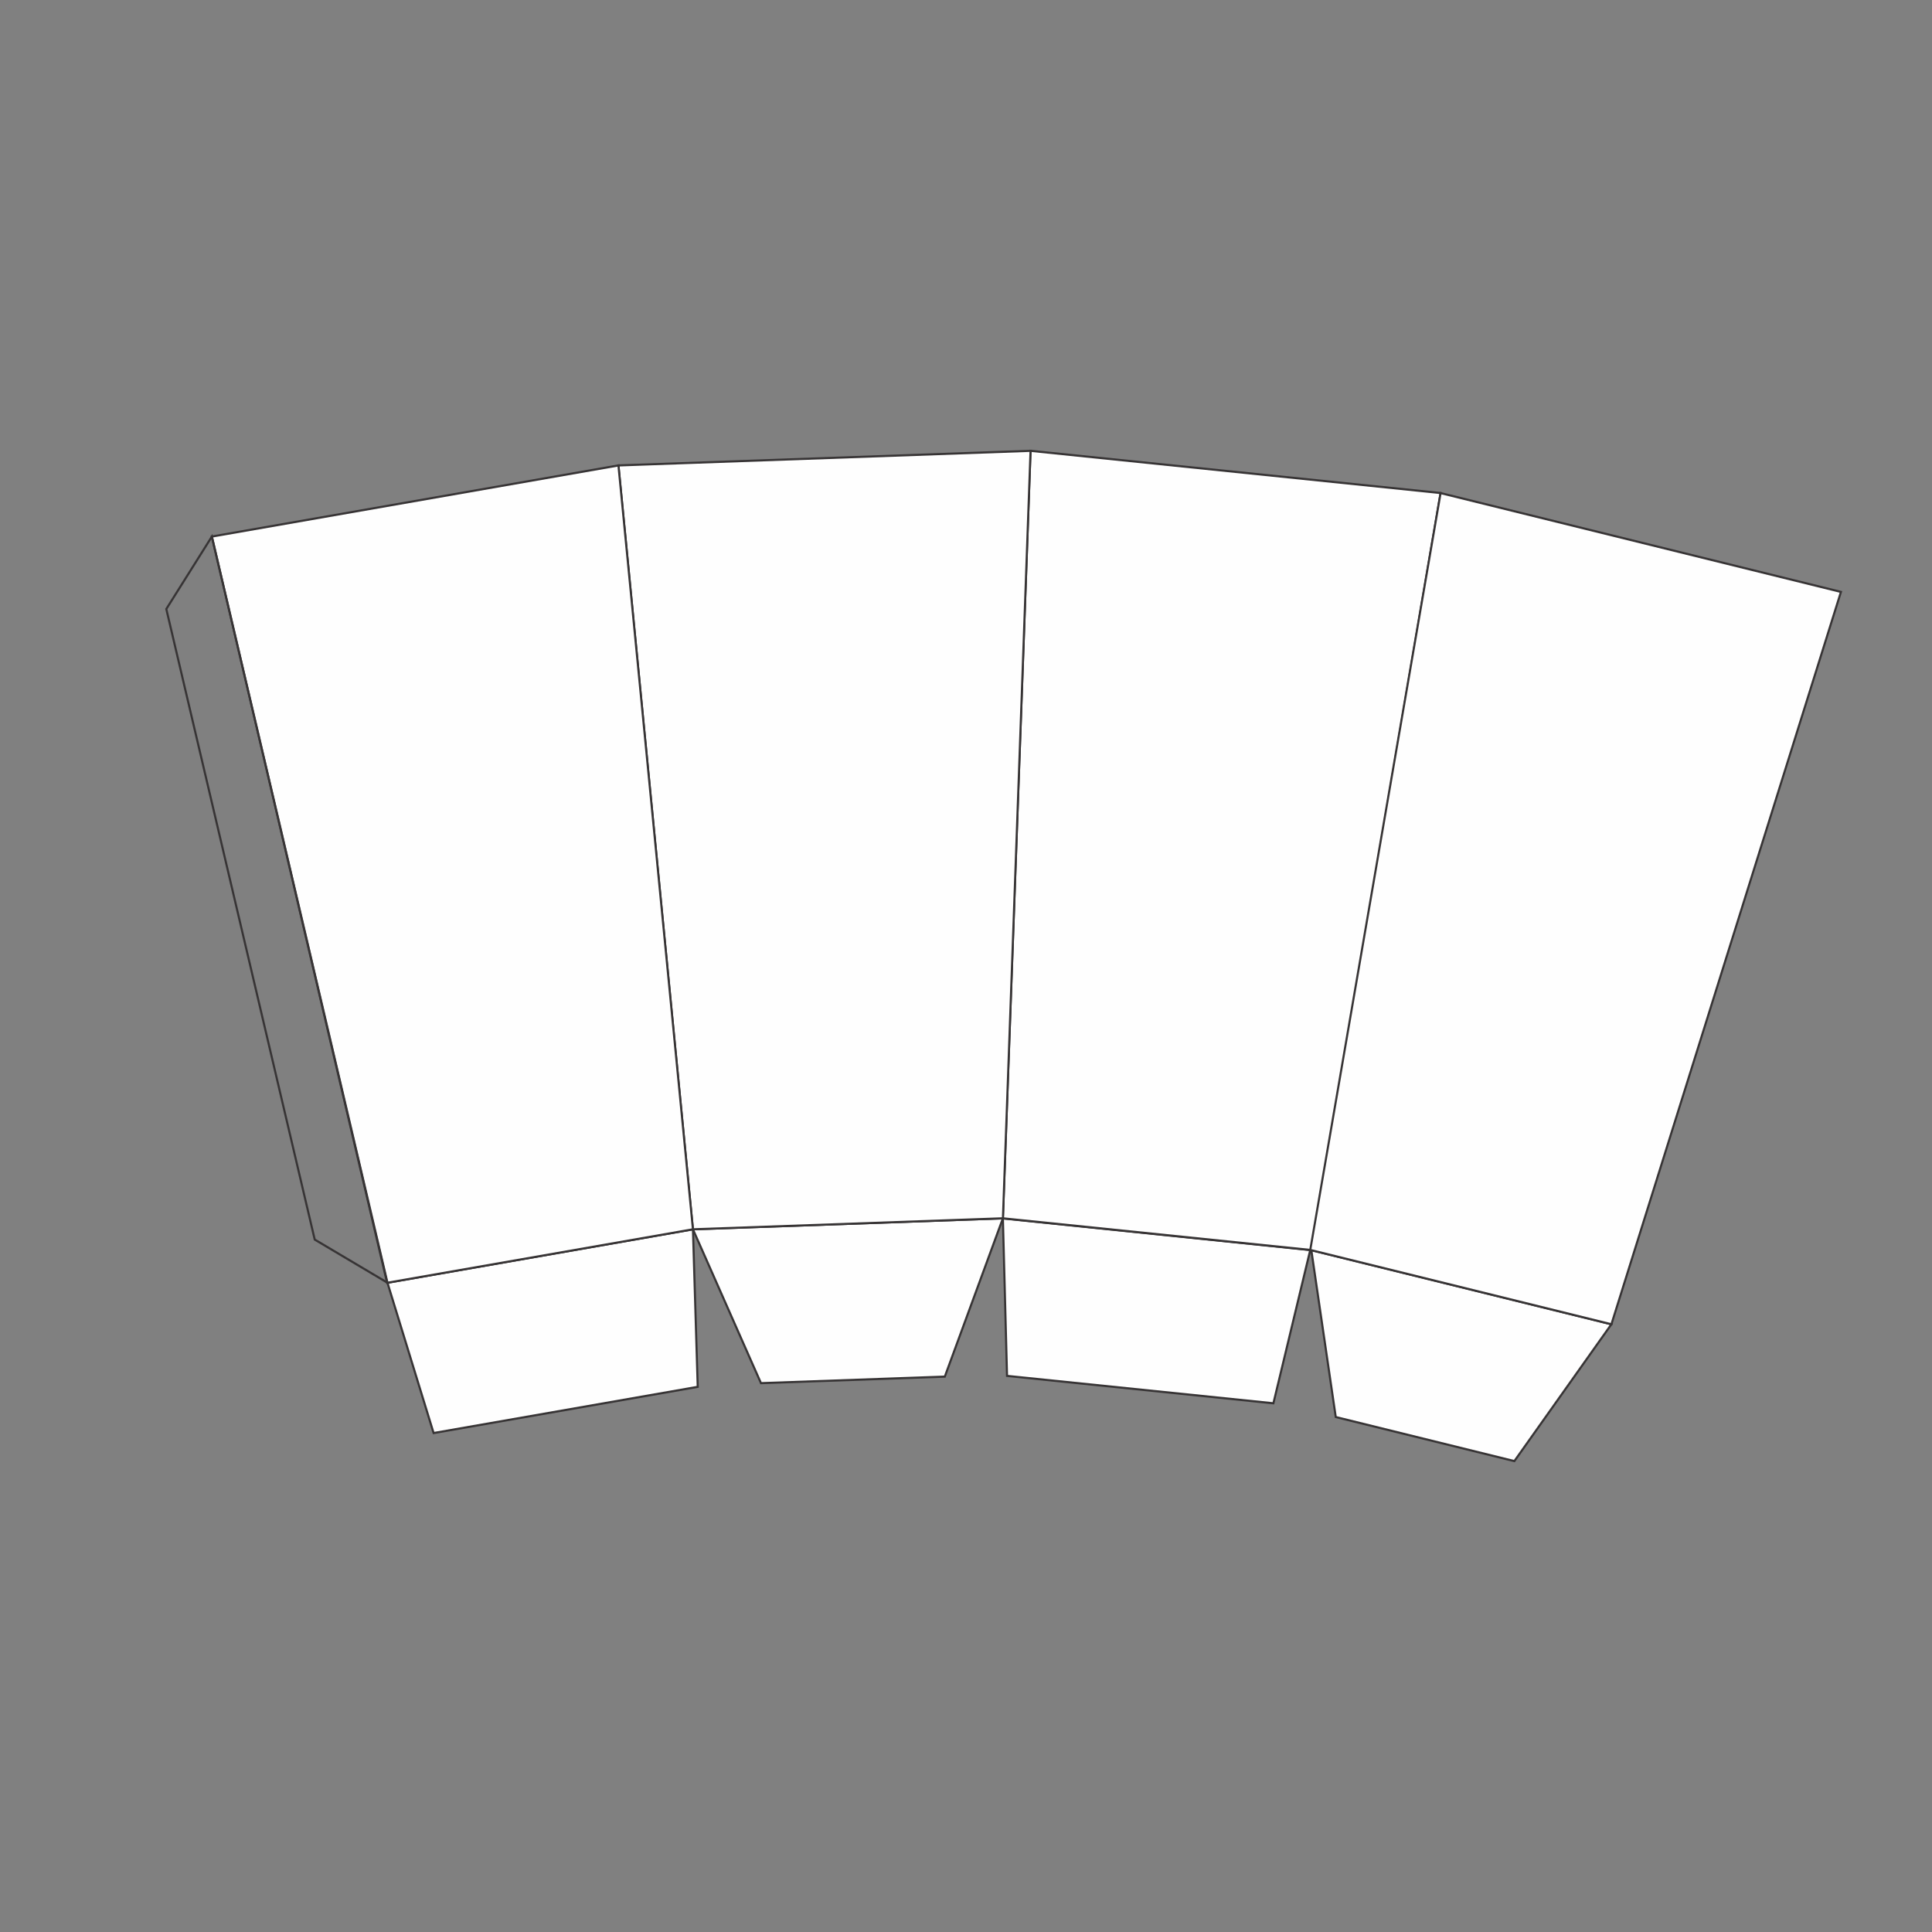
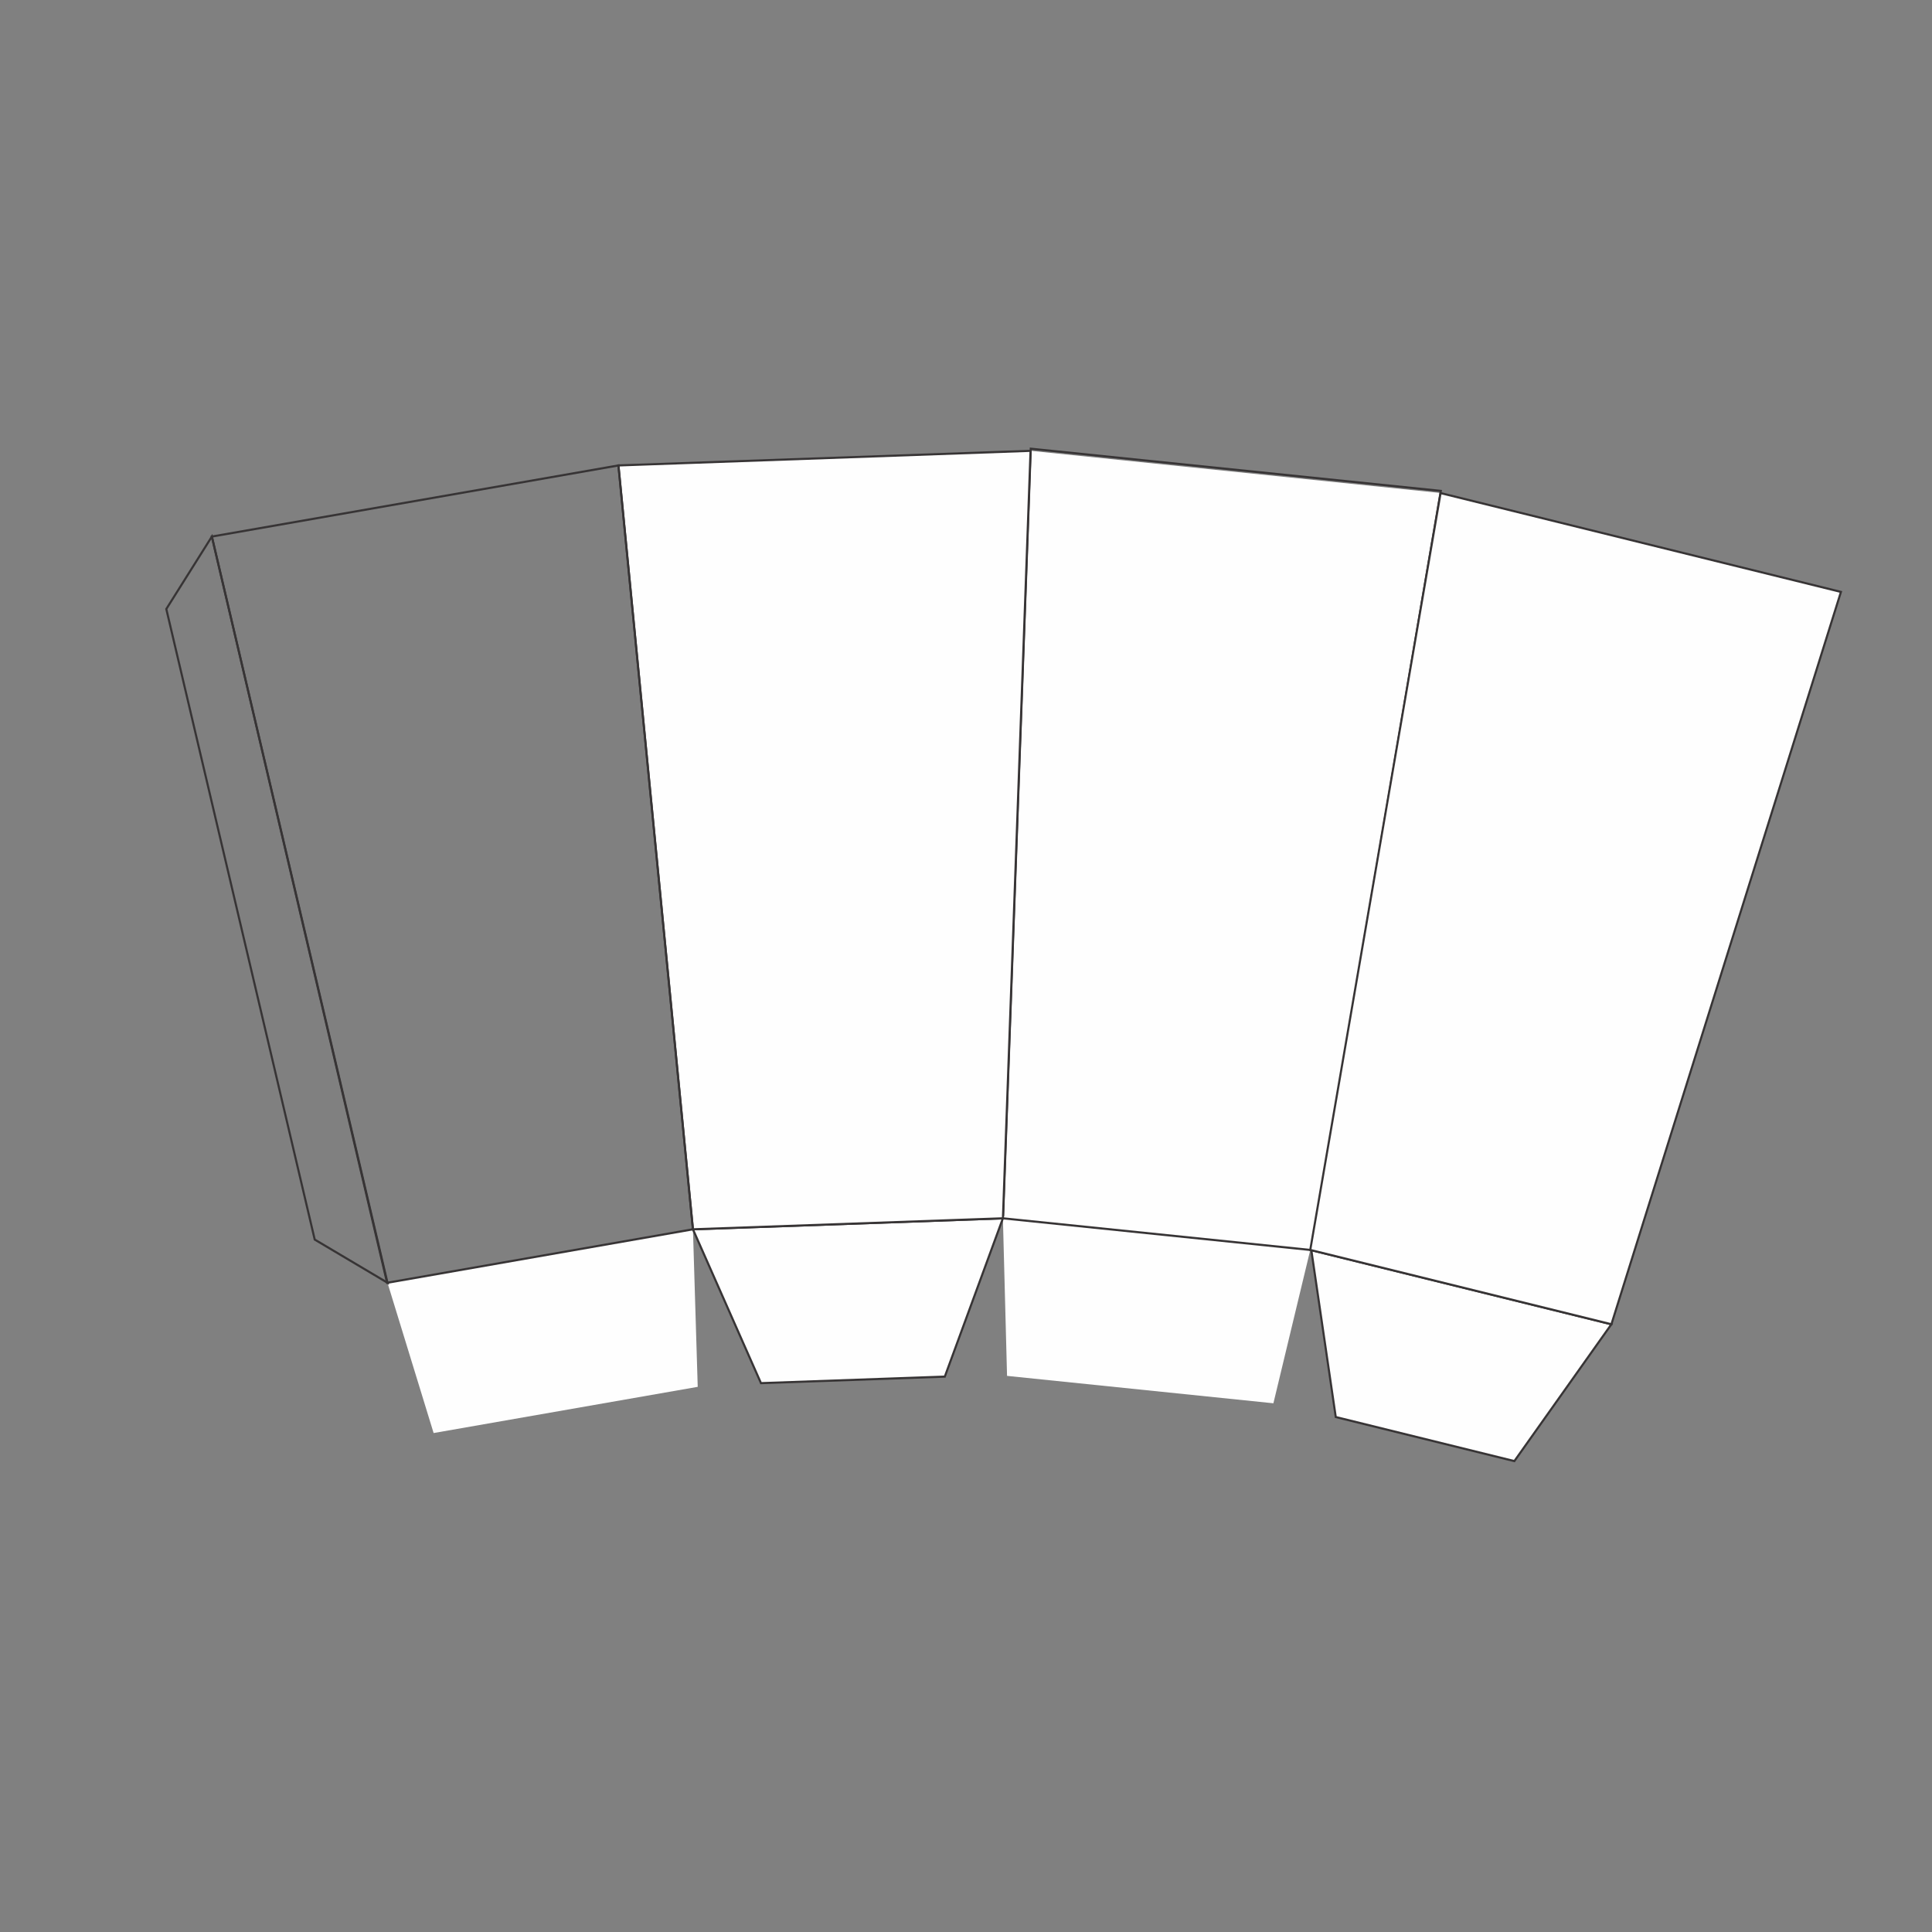
<svg xmlns="http://www.w3.org/2000/svg" xml:space="preserve" width="3.413in" height="3.413in" version="1.1" style="shape-rendering:geometricPrecision; text-rendering:geometricPrecision; image-rendering:optimizeQuality; fill-rule:evenodd; clip-rule:evenodd" viewBox="0 0 3413.33 3413.33">
  <rect x="0" y="0" width="3413.33" height="3413.33" fill="#808080" stroke="none" />
  <defs>
    <style type="text/css">
   
    .fil0 {fill:none}
    .fil1 {fill:#FEFEFE;fill-rule:nonzero}
    .fil2 {fill:#373435;fill-rule:nonzero}
   
  </style>
  </defs>
  <g id="Layer_x0020_1">
    <rect class="fil0" x="-0" y="-0" width="3413.33" height="3413.33" />
    <g id="_2373621229792">
      <polygon class="fil1" points="2249.76,2479.22 1779.18,2430.82 1771.87,2152.63 2314.84,2208.49 " />
      <g>
-         <path class="fil2" d="M1779.37 2428.95l470.57 48.4 -0.39 3.75 -470.57 -48.4 -1.65 -1.81 2.04 -1.93zm-0.39 3.75l-1.61 -0.17 -0.04 -1.65 1.65 1.81zm-5.28 -280.12l7.31 278.19 -3.69 0.12 -7.31 -278.19 2.04 -1.93 1.65 1.81zm-3.69 0.12l-0.06 -2.15 2.09 0.22 -2.04 1.93zm544.63 57.67l-542.98 -55.86 0.39 -3.75 542.98 55.86 1.6 2.31 -1.99 1.43zm0.39 -3.75l2.11 0.22 -0.5 2.1 -1.6 -2.31zm-67.07 272.16l65.09 -270.73 3.59 0.88 -65.09 270.73 -1.99 1.43 -1.6 -2.31zm3.59 0.88l-0.39 1.6 -1.6 -0.17 1.99 -1.43z" />
-       </g>
+         </g>
      <polygon class="fil1" points="1232.69,2450.18 766.09,2531.8 684.56,2266.26 1224.25,2171.85 " />
      <g>
-         <path class="fil2" d="M765.78 2529.94l466.6 -81.62 0.61 3.72 -466.6 81.62 -2.07 -1.29 1.46 -2.43zm0.61 3.72l-1.59 0.28 -0.48 -1.57 2.07 1.29zm-80.07 -267.97l81.52 265.54 -3.53 1.14 -81.52 -265.54 1.46 -2.43 2.07 1.29zm-3.53 1.14l-0.63 -2.06 2.09 -0.37 -1.46 2.43zm541.76 -93.11l-539.69 94.4 -0.61 -3.72 539.69 -94.4 2.15 1.79 -1.54 1.93zm-0.61 -3.72l2.09 -0.37 0.07 2.16 -2.15 -1.79zm6.9 280.25l-8.44 -278.32 3.69 -0.13 8.44 278.32 -1.54 1.93 -2.15 -1.79zm3.69 -0.13l0.05 1.65 -1.59 0.28 1.54 -1.93z" />
-       </g>
+         </g>
      <polygon class="fil1" points="2675.46,2581.37 2359.94,2503.52 2316.77,2208.71 2846.9,2339.62 " />
      <g>
        <path class="fil2" d="M2360.38 2501.69l315.52 77.85 -0.88 3.66 -315.52 -77.85 -1.39 -1.54 2.27 -2.12zm-0.88 3.66l-1.2 -0.3 -0.18 -1.25 1.39 1.54zm-40.9 -296.93l43.17 294.81 -3.65 0.57 -43.17 -294.81 2.27 -2.12 1.39 1.54zm-3.65 0.57l-0.41 -2.78 2.67 0.66 -2.27 2.12zm531.52 132.46l-530.13 -130.91 0.88 -3.66 530.13 130.91 1.06 2.93 -1.94 0.73zm0.88 -3.66l2.67 0.66 -1.61 2.28 -1.06 -2.93zm-173.38 242.48l171.44 -241.75 2.99 2.2 -171.44 241.75 -1.94 0.73 -1.06 -2.93zm2.99 2.2l-0.73 1.03 -1.21 -0.3 1.94 -0.73z" />
      </g>
      <polygon class="fil1" points="1669.22,2432.12 1344.46,2443.65 1224.24,2171.85 1771.87,2152.43 " />
      <g>
        <path class="fil2" d="M1344.4 2441.77l324.77 -11.53 0.11 3.77 -324.77 11.53 -1.74 -1.11 1.63 -2.67zm0.11 3.77l-1.23 0.04 -0.51 -1.15 1.74 1.11zm-118.58 -274.46l120.21 271.8 -3.37 1.56 -120.21 -271.8 1.63 -2.67 1.74 1.11zm-3.37 1.56l-1.13 -2.57 2.76 -0.1 -1.63 2.67zm549.37 -18.32l-547.63 19.43 -0.11 -3.77 547.63 -19.43 1.79 2.54 -1.68 1.23zm-0.11 -3.77l2.76 -0.1 -0.97 2.64 -1.79 -2.54zm-104.33 280.93l102.65 -279.7 3.46 1.31 -102.65 279.7 -1.68 1.23 -1.79 -2.54zm3.46 1.31l-0.44 1.19 -1.24 0.04 1.68 -1.23z" />
      </g>
      <polygon class="fil1" points="2316.81,2208.51 1771.87,2152.43 1820.69,796.48 2545.15,871.03 " />
      <g>
-         <path class="fil2" d="M1772.06 2150.56l544.94 56.07 -0.39 3.75 -544.94 -56.07 -1.65 -1.94 2.04 -1.81zm-0.39 3.75l-1.72 -0.18 0.06 -1.76 1.65 1.94zm50.85 -1357.76l-48.81 1355.95 -3.69 -0.13 48.81 -1355.95 2.04 -1.81 1.65 1.94zm-3.69 -0.13l0.07 -2.01 1.97 0.2 -2.04 1.81zm726.12 76.49l-724.46 -74.55 0.39 -3.75 724.46 74.55 1.63 2.19 -2.02 1.56zm0.39 -3.75l1.97 0.2 -0.34 1.99 -1.63 -2.19zm-230.35 1339.04l228.34 -1337.48 3.65 0.63 -228.34 1337.48 -2.02 1.56 -1.63 -2.19zm3.65 0.63l-0.3 1.74 -1.72 -0.18 2.02 -1.56z" />
+         <path class="fil2" d="M1772.06 2150.56l544.94 56.07 -0.39 3.75 -544.94 -56.07 -1.65 -1.94 2.04 -1.81zl-1.72 -0.18 0.06 -1.76 1.65 1.94zm50.85 -1357.76l-48.81 1355.95 -3.69 -0.13 48.81 -1355.95 2.04 -1.81 1.65 1.94zm-3.69 -0.13l0.07 -2.01 1.97 0.2 -2.04 1.81zm726.12 76.49l-724.46 -74.55 0.39 -3.75 724.46 74.55 1.63 2.19 -2.02 1.56zm0.39 -3.75l1.97 0.2 -0.34 1.99 -1.63 -2.19zm-230.35 1339.04l228.34 -1337.48 3.65 0.63 -228.34 1337.48 -2.02 1.56 -1.63 -2.19zm3.65 0.63l-0.3 1.74 -1.72 -0.18 2.02 -1.56z" />
      </g>
      <polygon class="fil1" points="1771.89,2152.44 1224.23,2171.85 1092.61,822.29 1820.69,796.49 " />
      <g>
        <path class="fil2" d="M1224.17 2169.96l547.66 -19.41 0.11 3.77 -547.66 19.41 -1.89 -1.69 1.78 -2.08zm0.11 3.77l-1.72 0.06 -0.17 -1.76 1.89 1.69zm-129.83 -1351.63l131.62 1349.56 -3.68 0.39 -131.62 -1349.56 1.78 -2.08 1.89 1.69zm-3.68 0.39l-0.2 -2.01 1.98 -0.07 -1.78 2.08zm729.97 -24.11l-728.07 25.8 -0.11 -3.77 728.07 -25.8 1.9 1.95 -1.79 1.82zm-0.11 -3.77l1.97 -0.07 -0.07 2.02 -1.9 -1.95zm-50.59 1357.78l48.8 -1355.95 3.69 0.13 -48.8 1355.95 -1.79 1.82 -1.9 -1.95zm3.69 0.13l-0.06 1.76 -1.73 0.06 1.79 -1.82z" />
      </g>
-       <polygon class="fil1" points="1224.25,2171.85 683.92,2266.38 374.28,947.97 1092.62,822.29 " />
      <g>
        <path class="fil2" d="M683.61 2264.52l540.33 -94.53 0.61 3.72 -540.33 94.53 -2.11 -1.41 1.49 -2.3zm0.61 3.72l-1.7 0.3 -0.4 -1.71 2.11 1.41zm-308.15 -1320.71l309.64 1318.41 -3.6 0.89 -309.64 -1318.41 1.49 -2.3 2.11 1.41zm-3.6 0.89l-0.46 -1.96 1.95 -0.34 -1.49 2.3zm720.44 -124.27l-718.34 125.68 -0.61 -3.72 718.34 -125.68 2.15 1.67 -1.53 2.05zm-0.61 -3.72l1.95 -0.34 0.2 2.01 -2.15 -1.67zm130.1 1351.61l-131.63 -1349.56 3.68 -0.39 131.63 1349.56 -1.53 2.05 -2.15 -1.67zm3.68 -0.39l0.17 1.75 -1.7 0.3 1.53 -2.05z" />
      </g>
      <polygon class="fil1" points="2846.9,2339.63 2314.87,2208.31 2545.12,871.16 3252.44,1045.74 " />
      <g>
        <path class="fil2" d="M2315.31 2206.48l532.04 131.31 -0.88 3.66 -532.04 -131.31 -1.38 -2.15 2.26 -1.51zm-0.88 3.66l-1.68 -0.41 0.3 -1.74 1.38 2.15zm232.52 -1338.66l-230.26 1337.15 -3.64 -0.64 230.26 -1337.15 2.26 -1.51 1.38 2.15zm-3.64 -0.64l0.34 -1.98 1.92 0.47 -2.26 1.51zm708.69 176.73l-707.31 -174.58 0.88 -3.66 707.31 174.58 1.32 2.4 -2.2 1.26zm0.88 -3.66l1.92 0.47 -0.6 1.93 -1.32 -2.4zm-407.73 1295.15l405.53 -1293.89 3.52 1.13 -405.53 1293.89 -2.2 1.26 -1.32 -2.4zm3.52 1.13l-0.53 1.68 -1.67 -0.41 2.2 -1.26z" />
      </g>
      <g>
        <path class="fil2" d="M295.61 1075.49l262.22 1114.04 -3.6 0.9 -262.22 -1114.04 0.24 -1.46 3.35 0.56zm-3.6 0.9l-0.19 -0.78 0.43 -0.68 -0.24 1.46zm83.83 -127.41l-80.47 127.97 -3.11 -2.02 80.47 -127.97 3.35 0.56 -0.24 1.46zm-3.11 -2.02l2.34 -3.73 1.01 4.29 -3.35 -0.56zm310.04 1319.74l-310.28 -1318.28 3.6 -0.9 310.28 1318.28 -2.73 2.08 -0.87 -1.18zm3.6 -0.9l1.01 4.3 -3.74 -2.22 2.73 -2.08zm-129.41 -77.45l128.54 76.27 -1.87 3.26 -128.54 -76.27 -0.87 -1.18 2.73 -2.08zm-1.87 3.26l-0.69 -0.41 -0.18 -0.78 0.87 1.18z" />
      </g>
    </g>
  </g>
</svg>